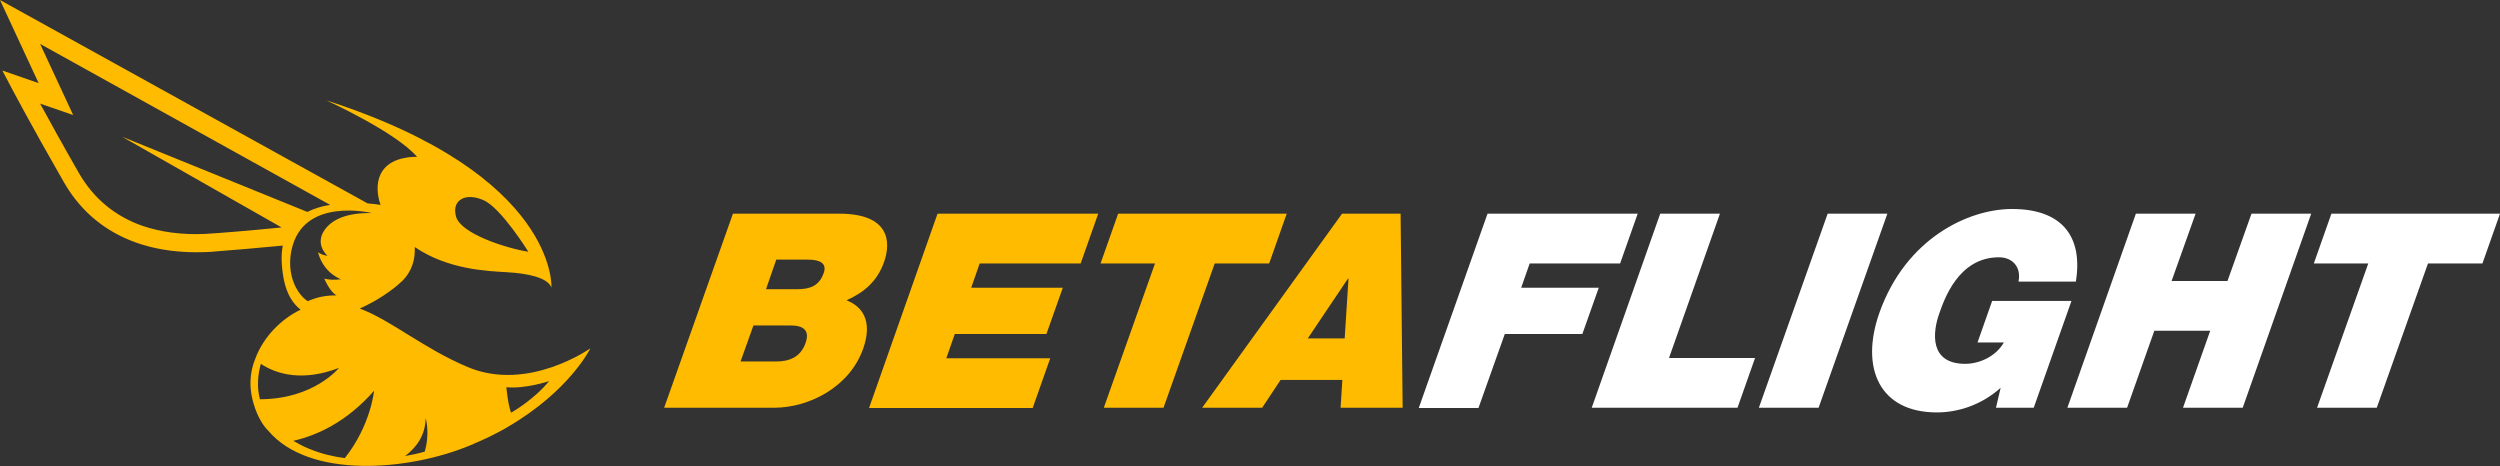
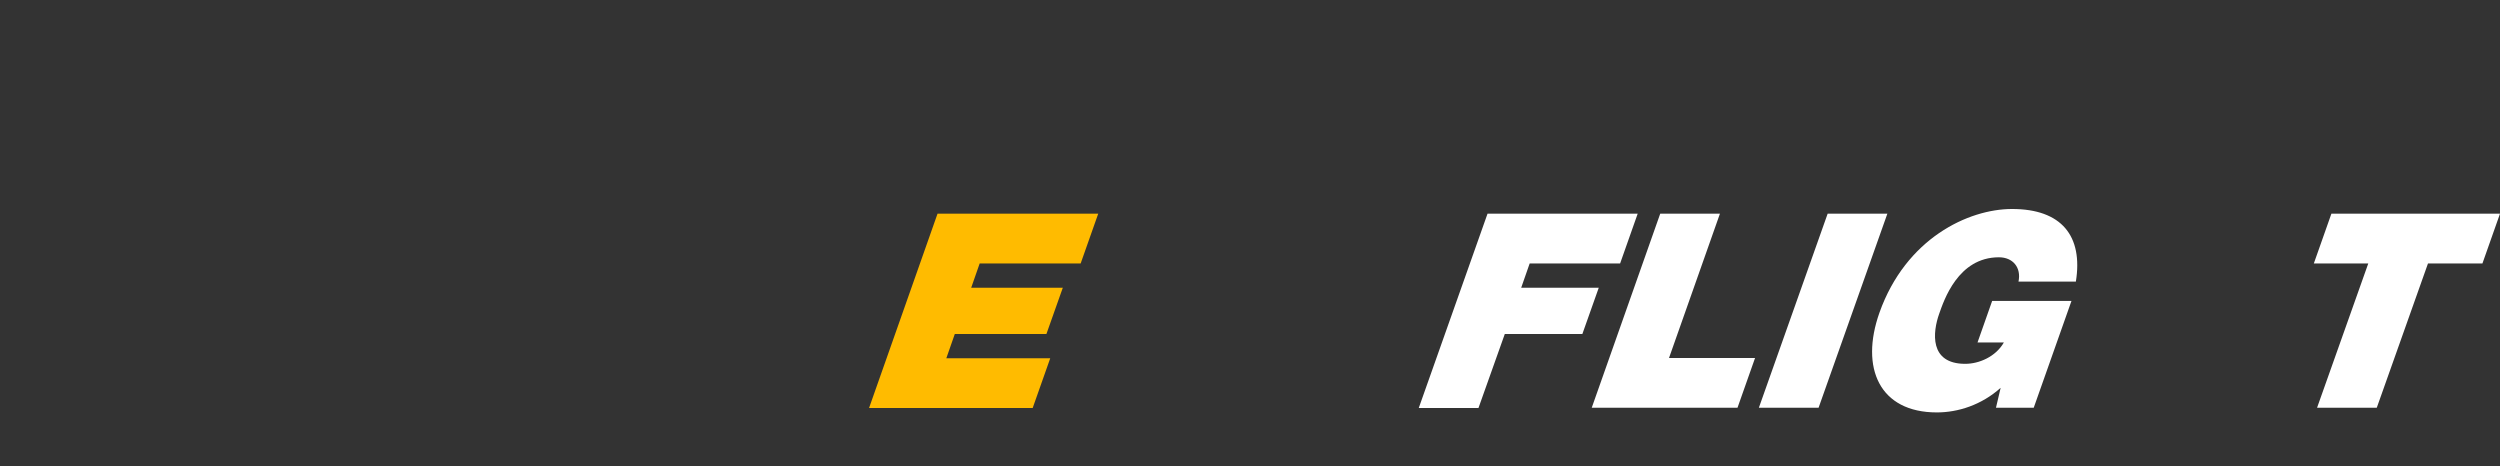
<svg xmlns="http://www.w3.org/2000/svg" version="1.2" baseProfile="tiny" id="Ebene_1" x="0px" y="0px" width="854.1" height="159.2" viewBox="0 0 854.1 159.2" xml:space="preserve">
  <rect x="0" y="0" width="854.1" height="159.2" fill="#333333" stroke="none" />
-   <path fill="#FFBB00" d="M159.8,125.4c-15.2-6.4-26-15.9-36.9-20c5.7-2.5,11-6.1,14.3-9.2c3.6-3.4,4.7-7.7,4.5-11.8  c11.3,7.7,24.7,8.2,31.5,8.6c7.1,0.4,13.8,1.8,15.2,5.2c0,0,2.2-38.4-76.9-63.9c0,0,23.6,10.7,31,19.3c0,0-8.4-0.5-11.9,4.9  c-1.8,2.7-2.2,6.9-0.6,11.5c-1.3-0.2-2.8-0.4-4.4-0.5L0,0l13.2,28.4L0.8,24.1l3.7,7c0.1,0.1,5.2,10,17.3,31.1  c9.5,16.6,26.5,24.9,49,23.9c0.8,0,1.8-0.1,2.8-0.2c5.7-0.4,14.5-1.2,23-2c-0.6,3.1-0.5,6.8,0.3,11.3c1,5.2,3.1,8.5,5.8,10.6  c-6.7,3.2-12.8,9.4-15.5,16.8l0,0c-1.9,4.6-2.4,10.2-0.1,16.7v0.1c0.5,1.3,1,2.6,1.8,4c0.7,1.3,1.6,2.6,2.7,3.7  c14,16.6,48,13.9,69.4,4.9c0.3-0.1,0.6-0.2,0.9-0.4c1.7-0.7,3.4-1.5,5.1-2.3c0.3-0.2,0.7-0.3,1-0.5c1.8-0.9,3.6-1.8,5.4-2.9  c21.3-12.4,28.3-26.9,28.3-26.9S180.4,134.1,159.8,125.4z M165.2,68.4c6,2.6,15.3,17.6,15.3,17.6c-7.7-1.2-23.1-6.2-24.7-12  S159.2,65.7,165.2,68.4z M145.4,142.8c0,0,1.6,5-0.3,11.5c-2.1,0.6-4.4,1.1-6.7,1.5C142.1,153,145.4,148.8,145.4,142.8z M41.7,46.7  l54.5,31c-10,1-20.6,1.9-25.9,2.2c-8.1,0.4-15.4-0.6-21.8-2.8C39.2,73.8,32,67.8,27,59.2c-6.2-10.8-10.5-18.7-13.3-23.8L25,39.3  L13.7,15l99.1,55c-2.7,0.4-5.4,1.2-7.8,2.4L41.7,46.7z M99.6,85.4c3.9-18.4,27.5-12.6,27.5-12.6c-8.6-0.2-13.6,2.2-16.1,5.6  c-3.7,5.1,0.9,9,0.9,9c-1.3-0.2-2.4-0.6-3.2-1.2c0,0.1,0,0.2,0,0.2c2,7.1,7.8,9,7.8,9c-2.2,0.3-4.1,0.2-5.7-0.2c1.3,3,3,5.2,4.2,5.7  c-5.2,0-7.9,1.2-9.9,2C101,100.1,97.9,93.4,99.6,85.4z M115.8,125.7c0,0-8.6,10.7-27,10.7c-1.1-4.2-0.7-8.4,0.3-12.1  C94.9,128.1,103.7,130.3,115.8,125.7z M100.2,150.6c7.9-1.8,18-6.2,27.6-17.1c0,0-1.1,11.8-10,23c-4-0.5-8.1-1.5-12-3.1  C103.8,152.6,101.9,151.6,100.2,150.6z M174.6,141c-1.1-2.9-1.6-8.7-1.6-8.7c6.6,0.6,14.6-2.1,14.6-2.1  C182.3,136.7,174.6,141,174.6,141z" />
  <g>
-     <path fill="#FFBB00" d="M250.4,73h36.3c17.5,0,17.7,9.9,15.3,16.6s-6.9,10.3-12.8,13c5.2,2,9.1,6.8,5.7,16.5   c-4.7,13.3-18.7,20.2-30.4,20.2h-37.6L250.4,73z M253,123.5h12c4.3,0,8.4-1.2,10.2-6.3c1.4-3.9-0.2-6-5-6h-12.8L253,123.5z    M261.7,98.8h10.8c4.3,0,7.4-1.2,8.9-5.5c1.2-3.3-1.2-4.6-5.4-4.6h-10.8L261.7,98.8z" />
    <path fill="#FFBB00" d="M320.3,73h54.9l-6,17h-34.5l-2.9,8.3h31.3l-5.6,15.8h-31.3l-2.9,8.3h35.5l-6,17h-55.9L320.3,73z" />
-     <path fill="#FFBB00" d="M394.6,90H376l6-17h57.6l-6,17H415l-17.5,49.3h-20.4L394.6,90z" />
-     <path fill="#FFBB00" d="M458.5,73h20l0.7,66.3H458l0.6-9.5h-21.1l-6.3,9.5h-20.5L458.5,73z M459.4,115.6l1.3-20.4h-0.2l-13.7,20.4   H459.4z" />
    <path fill="#FFFFFF" d="M508.2,73h51.3l-6,17h-30.9l-2.9,8.3h26.5l-5.6,15.8h-26.5l-9,25.3h-20.4L508.2,73z" />
    <path fill="#FFFFFF" d="M567.2,73h20.4l-17.4,49.3h29.4l-6,17h-49.8L567.2,73z" />
    <path fill="#FFFFFF" d="M624.4,73h20.4l-23.5,66.3h-20.4L624.4,73z" />
    <path fill="#FFFFFF" d="M683.5,132.5c-6.6,5.9-14.6,8.4-21.8,8.4c-19.6,0-26.3-15.2-19.6-34.1c9-25.3,30.3-35.4,45.3-35.4   c16.9,0,24.3,9.2,21.8,24.8h-19.6c1-4.8-1.9-8.3-6.7-8.3c-14,0-18.8,14.8-20.4,19.3c-2.2,6.2-3.5,17.1,8.9,17.1   c4.7,0,10.4-2.4,13.2-7.3h-9l5-14.2h27.1l-12.9,36.5h-12.9L683.5,132.5z" />
-     <path fill="#FFFFFF" d="M729.7,73h20.4l-8.2,23H761l8.2-23h20.4l-23.4,66.3h-20.4l9.3-26.3H736l-9.3,26.3h-20.4L729.7,73z" />
    <path fill="#FFFFFF" d="M809.1,90h-18.6l6-17h57.6l-6,17h-18.6L812,139.3h-20.4L809.1,90z" />
  </g>
</svg>